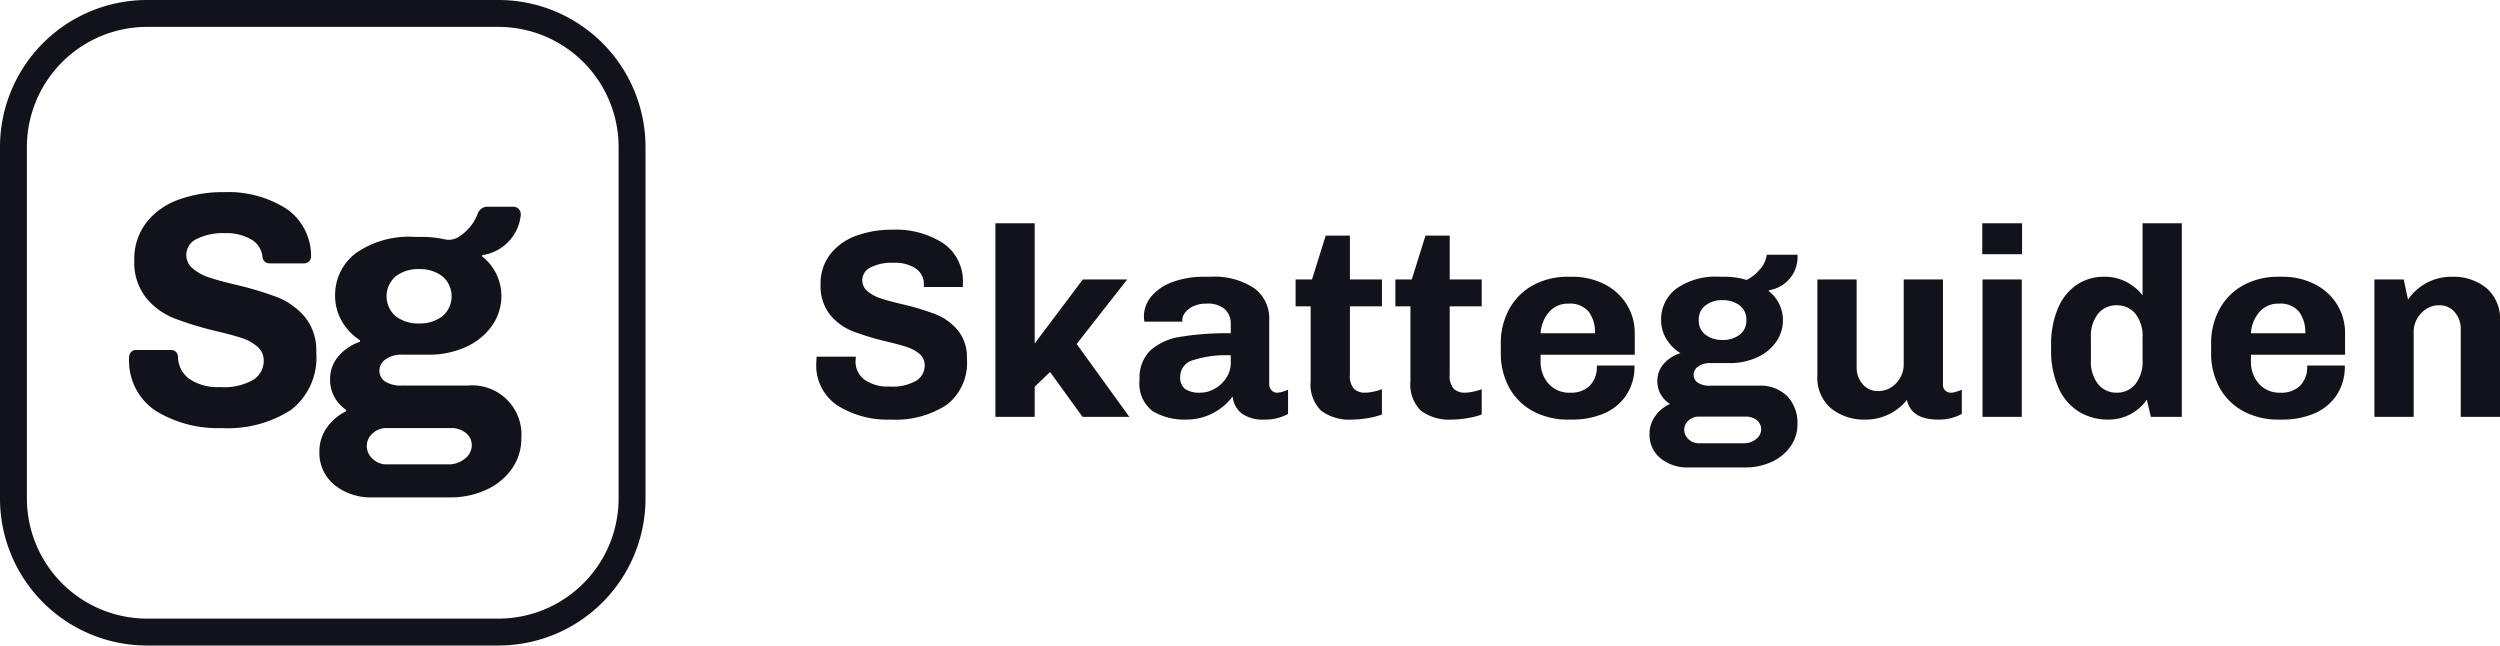
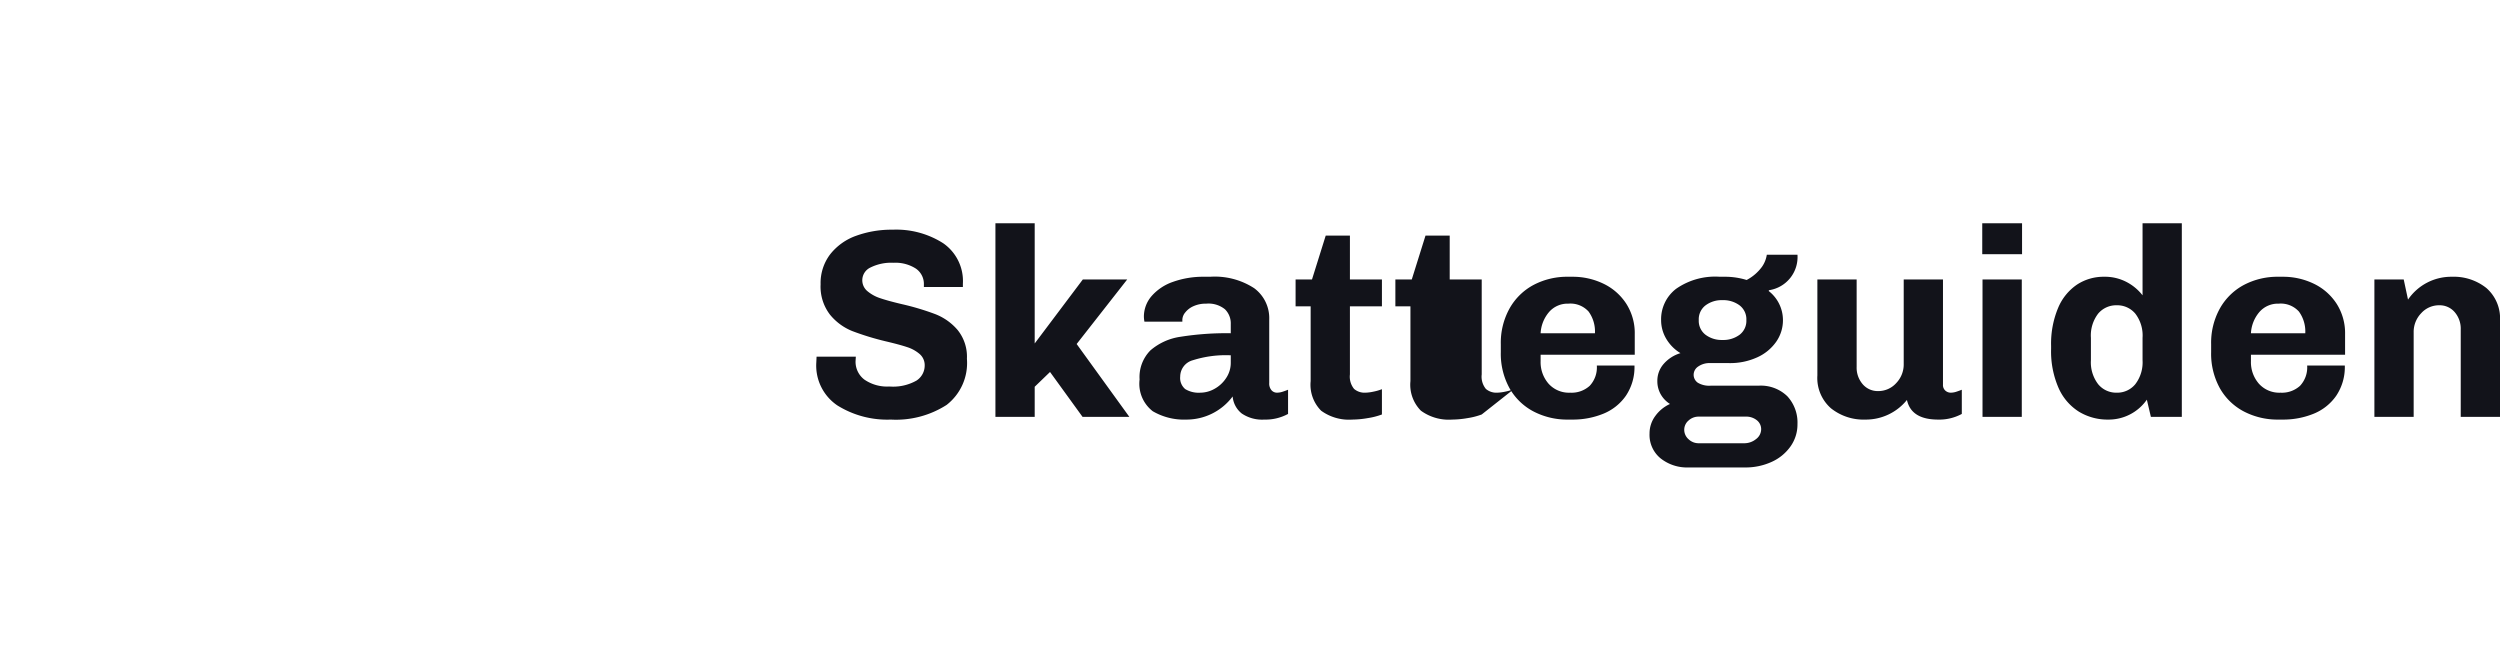
<svg xmlns="http://www.w3.org/2000/svg" id="skatteguiden-logo" width="185.9" height="48" viewBox="0 0 185.9 48">
-   <path id="Path_877" data-name="Path 877" d="M10.933,0H37.067A10.933,10.933,0,0,1,48,10.933V37.067A10.933,10.933,0,0,1,37.067,48H10.933A10.933,10.933,0,0,1,0,37.067V10.933A10.933,10.933,0,0,1,10.933,0ZM37.067,46A8.943,8.943,0,0,0,46,37.067V10.933A8.943,8.943,0,0,0,37.067,2H10.933A8.943,8.943,0,0,0,2,10.933V37.067A8.943,8.943,0,0,0,10.933,46Z" fill="#12131a" />
-   <path id="Path_878" data-name="Path 878" d="M16.73,17.339a3.617,3.617,0,0,1,2.063.534,1.708,1.708,0,0,1,.731,1.261.5.5,0,0,0,.5.45h2.6a.508.508,0,0,0,.506-.534,4.248,4.248,0,0,0-1.8-3.506,8.055,8.055,0,0,0-4.673-1.256,9.555,9.555,0,0,0-3.37.558,5.279,5.279,0,0,0-2.4,1.7,4.395,4.395,0,0,0-.9,2.784,4.237,4.237,0,0,0,.872,2.808,5.081,5.081,0,0,0,2.063,1.519,24.435,24.435,0,0,0,3.084.947c.848.2,1.5.375,1.978.534a3.319,3.319,0,0,1,1.167.647,1.35,1.35,0,0,1,.459,1.055,1.656,1.656,0,0,1-.759,1.392,4.37,4.37,0,0,1-2.5.549,3.713,3.713,0,0,1-2.311-.633,2.071,2.071,0,0,1-.806-1.636.51.51,0,0,0-.506-.488H10.111a.506.506,0,0,0-.506.5,4.468,4.468,0,0,0,1.945,4.008,8.816,8.816,0,0,0,4.936,1.3,8.656,8.656,0,0,0,5.156-1.355,4.9,4.9,0,0,0,1.875-4.266,3.929,3.929,0,0,0-.858-2.658A5.214,5.214,0,0,0,20.6,22.092a24.518,24.518,0,0,0-3.07-.919c-.844-.2-1.514-.384-2-.548a3.643,3.643,0,0,1-1.2-.661,1.3,1.3,0,0,1,.286-2.189A4.283,4.283,0,0,1,16.73,17.339Z" fill="#12131a" />
-   <path id="Path_879" data-name="Path 879" d="M38.766,32.592a3.658,3.658,0,0,0-3.97-3.923H29.934a2.242,2.242,0,0,1-1.3-.3.982.982,0,0,1-.422-.848,1.014,1.014,0,0,1,.45-.792,2,2,0,0,1,1.27-.356h1.884a6.581,6.581,0,0,0,2.855-.586A4.706,4.706,0,0,0,36.6,24.2a3.813,3.813,0,0,0,.684-2.2,3.743,3.743,0,0,0-1.449-2.948l.028-.08A3.354,3.354,0,0,0,38.723,16a.557.557,0,0,0-.553-.628H36.234a.757.757,0,0,0-.708.506,3.81,3.81,0,0,1-.37.726,3.723,3.723,0,0,1-.984.97,1.37,1.37,0,0,1-1.092.225,8.042,8.042,0,0,0-1.772-.183h-.436a6.91,6.91,0,0,0-4.439,1.228,3.9,3.9,0,0,0-1.514,3.169,3.686,3.686,0,0,0,.52,1.9,4.125,4.125,0,0,0,1.3,1.369.085.085,0,0,1-.019.15A3.594,3.594,0,0,0,25.2,26.452a2.6,2.6,0,0,0-.656,1.763,2.674,2.674,0,0,0,.328,1.313,2.754,2.754,0,0,0,.834.928.086.086,0,0,1-.009.145,3.71,3.71,0,0,0-1.359,1.153,2.989,2.989,0,0,0-.586,1.791,3.072,3.072,0,0,0,1.134,2.527,4.311,4.311,0,0,0,2.8.914h5.761a6.327,6.327,0,0,0,2.691-.558,4.7,4.7,0,0,0,1.926-1.57A3.861,3.861,0,0,0,38.766,32.592Zm-3.684.52a1.254,1.254,0,0,1-.52,1,1.854,1.854,0,0,1-1.223.417H28.748a1.467,1.467,0,0,1-1.036-.408,1.27,1.27,0,0,1-.436-.956,1.227,1.227,0,0,1,.436-.942,1.5,1.5,0,0,1,1.036-.394H33.5a1.733,1.733,0,0,1,1.148.37A1.145,1.145,0,0,1,35.081,33.112Zm-3.933-9.061a2.7,2.7,0,0,1-1.72-.534,1.956,1.956,0,0,1,0-2.972,2.7,2.7,0,0,1,1.72-.534,2.748,2.748,0,0,1,1.749.534,1.955,1.955,0,0,1,0,2.972A2.757,2.757,0,0,1,31.148,24.052Z" fill="#12131a" fill-rule="evenodd" />
-   <path id="Path_909" data-name="Path 909" d="M8.7-9.84a1.383,1.383,0,0,0-.6-1.19,2.807,2.807,0,0,0-1.66-.43,3.462,3.462,0,0,0-1.71.35,1.048,1.048,0,0,0-.61.93,1.053,1.053,0,0,0,.38.83,2.863,2.863,0,0,0,.97.53q.59.2,1.61.44a19.248,19.248,0,0,1,2.47.74,4.174,4.174,0,0,1,1.66,1.18,3.163,3.163,0,0,1,.69,2.14A3.943,3.943,0,0,1,10.39-.89,6.972,6.972,0,0,1,6.24.2,7,7,0,0,1,2.27-.85,3.576,3.576,0,0,1,.7-4.04l.02-.44H3.64l-.02.32a1.662,1.662,0,0,0,.66,1.39,2.982,2.982,0,0,0,1.86.51A3.518,3.518,0,0,0,8.15-2.7a1.33,1.33,0,0,0,.61-1.12,1.087,1.087,0,0,0-.37-.85,2.652,2.652,0,0,0-.94-.52q-.57-.19-1.59-.43a20.3,20.3,0,0,1-2.48-.76A4.109,4.109,0,0,1,1.72-7.6a3.419,3.419,0,0,1-.7-2.26,3.524,3.524,0,0,1,.72-2.24,4.28,4.28,0,0,1,1.93-1.37,7.728,7.728,0,0,1,2.71-.45,6.47,6.47,0,0,1,3.76,1.01A3.42,3.42,0,0,1,11.6-9.9v.24H8.7ZM20.5,0,18.08-3.34l-1.14,1.1V0H14.02V-14.4h2.92v8.94l3.58-4.76h3.3l-3.76,4.8L23.98,0ZM31.52-6.9A1.469,1.469,0,0,0,31.09-8a1.937,1.937,0,0,0-1.39-.42,2.221,2.221,0,0,0-.96.19,1.6,1.6,0,0,0-.61.47.888.888,0,0,0-.21.52v.16H25.1a2.406,2.406,0,0,1-.04-.36,2.333,2.333,0,0,1,.57-1.54,3.709,3.709,0,0,1,1.59-1.06,6.677,6.677,0,0,1,2.34-.38h.42a5.364,5.364,0,0,1,3.28.85,2.766,2.766,0,0,1,1.12,2.33v4.72a.76.76,0,0,0,.17.54.544.544,0,0,0,.41.18,1.4,1.4,0,0,0,.44-.08q.24-.08.38-.14v1.8A3.508,3.508,0,0,1,34.02.2a2.7,2.7,0,0,1-1.68-.45,1.809,1.809,0,0,1-.68-1.27A4.279,4.279,0,0,1,28.22.2a4.6,4.6,0,0,1-2.5-.62,2.578,2.578,0,0,1-.98-2.36,2.812,2.812,0,0,1,.81-2.17A4.378,4.378,0,0,1,27.8-5.96a21.646,21.646,0,0,1,3.72-.26Zm0,2.32a8.121,8.121,0,0,0-2.83.37A1.262,1.262,0,0,0,27.76-3a1.076,1.076,0,0,0,.37.93,1.921,1.921,0,0,0,1.13.27,2.177,2.177,0,0,0,1.04-.28,2.43,2.43,0,0,0,.87-.8,2.031,2.031,0,0,0,.35-1.16ZM42.76-.18a5.264,5.264,0,0,1-1.05.27A6.987,6.987,0,0,1,40.56.2a3.515,3.515,0,0,1-2.32-.66,2.74,2.74,0,0,1-.78-2.2V-8.22H36.34v-2h1.22l1.02-3.26h1.8v3.26h2.38v2H40.38v5.06a1.44,1.44,0,0,0,.31,1.08,1.191,1.191,0,0,0,.83.28,3.144,3.144,0,0,0,.62-.08,3.55,3.55,0,0,0,.62-.18Zm7.42,0a5.264,5.264,0,0,1-1.05.27A6.987,6.987,0,0,1,47.98.2a3.515,3.515,0,0,1-2.32-.66,2.74,2.74,0,0,1-.78-2.2V-8.22H43.76v-2h1.22L46-13.48h1.8v3.26h2.38v2H47.8v5.06a1.44,1.44,0,0,0,.31,1.08,1.191,1.191,0,0,0,.83.28,3.144,3.144,0,0,0,.62-.08,3.55,3.55,0,0,0,.62-.18ZM61.54-3.82a3.814,3.814,0,0,1-.64,2.25A3.766,3.766,0,0,1,59.21-.23,5.985,5.985,0,0,1,56.92.2H56.6a5.412,5.412,0,0,1-2.56-.6,4.384,4.384,0,0,1-1.79-1.73,5.306,5.306,0,0,1-.65-2.69V-5.4a5.255,5.255,0,0,1,.66-2.68,4.448,4.448,0,0,1,1.79-1.74,5.352,5.352,0,0,1,2.55-.6h.32a5.235,5.235,0,0,1,2.3.51,4.157,4.157,0,0,1,1.7,1.48,4.062,4.062,0,0,1,.64,2.29v1.52h-7v.48a2.435,2.435,0,0,0,.59,1.67,2.035,2.035,0,0,0,1.61.67,2,2,0,0,0,1.45-.51,2,2,0,0,0,.53-1.51Zm-4.92-4.6a1.822,1.822,0,0,0-1.43.62,2.638,2.638,0,0,0-.63,1.58H58.6a2.516,2.516,0,0,0-.47-1.61A1.816,1.816,0,0,0,56.62-8.42Zm14.14,6.1a2.824,2.824,0,0,1,2.15.79A2.883,2.883,0,0,1,73.66.54a2.819,2.819,0,0,1-.52,1.66,3.441,3.441,0,0,1-1.41,1.15,4.652,4.652,0,0,1-1.97.41H65.54a3.159,3.159,0,0,1-2.05-.67,2.247,2.247,0,0,1-.83-1.85,2.173,2.173,0,0,1,.43-1.31,2.721,2.721,0,0,1,1.09-.89,2.057,2.057,0,0,1-.7-.74,1.972,1.972,0,0,1-.24-.96,1.9,1.9,0,0,1,.48-1.29,2.674,2.674,0,0,1,1.24-.79A3.071,3.071,0,0,1,63.9-5.81a2.709,2.709,0,0,1-.38-1.39,2.851,2.851,0,0,1,1.11-2.32,5.062,5.062,0,0,1,3.25-.9h.32a5.437,5.437,0,0,1,1.68.24,3.307,3.307,0,0,0,1.14-.98,2.115,2.115,0,0,0,.36-.9h2.28a2.491,2.491,0,0,1-2.12,2.64l-.02.06A2.744,2.744,0,0,1,72.58-7.2a2.788,2.788,0,0,1-.5,1.61,3.444,3.444,0,0,1-1.41,1.16A4.838,4.838,0,0,1,68.58-4H67.2a1.47,1.47,0,0,0-.93.26.739.739,0,0,0-.33.58.716.716,0,0,0,.31.62,1.652,1.652,0,0,0,.95.22ZM66.32-7.2a1.3,1.3,0,0,0,.5,1.09,1.987,1.987,0,0,0,1.26.39,2.02,2.02,0,0,0,1.28-.39,1.3,1.3,0,0,0,.5-1.09,1.3,1.3,0,0,0-.5-1.09,2.02,2.02,0,0,0-1.28-.39,1.987,1.987,0,0,0-1.26.39A1.3,1.3,0,0,0,66.32-7.2Zm3.36,9.16a1.38,1.38,0,0,0,.9-.31.92.92,0,0,0,.38-.73.842.842,0,0,0-.32-.67,1.259,1.259,0,0,0-.84-.27H66.32a1.094,1.094,0,0,0-.76.29.9.9,0,0,0-.32.69.932.932,0,0,0,.32.7,1.073,1.073,0,0,0,.76.3ZM84.48-2.4a.552.552,0,0,0,.18.45.61.61,0,0,0,.4.15,1.4,1.4,0,0,0,.44-.08q.24-.08.38-.14v1.8A3.508,3.508,0,0,1,84.12.2q-2,0-2.32-1.46A3.92,3.92,0,0,1,78.72.2a3.884,3.884,0,0,1-2.57-.84,2.993,2.993,0,0,1-1.01-2.44v-7.14h2.92v6.5a1.878,1.878,0,0,0,.45,1.29,1.465,1.465,0,0,0,1.15.51A1.783,1.783,0,0,0,81-2.51a2,2,0,0,0,.56-1.43v-6.28h2.92Zm2.92-12h2.96v2.3H87.4ZM87.42,0V-10.22h2.92V0ZM99.64-1.28A3.459,3.459,0,0,1,96.76.2,4.1,4.1,0,0,1,94.6-.38a3.972,3.972,0,0,1-1.52-1.76,6.789,6.789,0,0,1-.56-2.92v-.22a6.872,6.872,0,0,1,.52-2.82,3.916,3.916,0,0,1,1.41-1.74,3.6,3.6,0,0,1,2.01-.58,3.461,3.461,0,0,1,1.69.4,3.629,3.629,0,0,1,1.17.98V-14.4h2.92V0h-2.3ZM95.48-4.22a2.671,2.671,0,0,0,.54,1.79,1.736,1.736,0,0,0,1.38.63,1.736,1.736,0,0,0,1.38-.63,2.671,2.671,0,0,0,.54-1.79V-5.88a2.664,2.664,0,0,0-.54-1.8A1.748,1.748,0,0,0,97.4-8.3a1.748,1.748,0,0,0-1.38.62,2.664,2.664,0,0,0-.54,1.8Zm18.88.4a3.814,3.814,0,0,1-.64,2.25,3.766,3.766,0,0,1-1.69,1.34,5.985,5.985,0,0,1-2.29.43h-.32a5.412,5.412,0,0,1-2.56-.6,4.384,4.384,0,0,1-1.79-1.73,5.305,5.305,0,0,1-.65-2.69V-5.4a5.255,5.255,0,0,1,.66-2.68,4.448,4.448,0,0,1,1.79-1.74,5.352,5.352,0,0,1,2.55-.6h.32a5.235,5.235,0,0,1,2.3.51,4.157,4.157,0,0,1,1.7,1.48,4.062,4.062,0,0,1,.64,2.29v1.52h-7v.48a2.435,2.435,0,0,0,.59,1.67,2.035,2.035,0,0,0,1.61.67,2,2,0,0,0,1.45-.51,2,2,0,0,0,.53-1.51Zm-4.92-4.6a1.822,1.822,0,0,0-1.43.62,2.638,2.638,0,0,0-.63,1.58h4.04a2.516,2.516,0,0,0-.47-1.61A1.816,1.816,0,0,0,109.44-8.42Zm9.62-.3a3.885,3.885,0,0,1,3.26-1.7,3.884,3.884,0,0,1,2.57.84,2.993,2.993,0,0,1,1.01,2.44V0h-2.92V-6.5a1.878,1.878,0,0,0-.45-1.29,1.465,1.465,0,0,0-1.15-.51,1.783,1.783,0,0,0-1.34.59,2,2,0,0,0-.56,1.43V0h-2.92V-10.22h2.18Z" transform="translate(60 31)" fill="#12131a" />
+   <path id="Path_909" data-name="Path 909" d="M8.7-9.84a1.383,1.383,0,0,0-.6-1.19,2.807,2.807,0,0,0-1.66-.43,3.462,3.462,0,0,0-1.71.35,1.048,1.048,0,0,0-.61.93,1.053,1.053,0,0,0,.38.83,2.863,2.863,0,0,0,.97.53q.59.2,1.61.44a19.248,19.248,0,0,1,2.47.74,4.174,4.174,0,0,1,1.66,1.18,3.163,3.163,0,0,1,.69,2.14A3.943,3.943,0,0,1,10.39-.89,6.972,6.972,0,0,1,6.24.2,7,7,0,0,1,2.27-.85,3.576,3.576,0,0,1,.7-4.04l.02-.44H3.64l-.02.32a1.662,1.662,0,0,0,.66,1.39,2.982,2.982,0,0,0,1.86.51A3.518,3.518,0,0,0,8.15-2.7a1.33,1.33,0,0,0,.61-1.12,1.087,1.087,0,0,0-.37-.85,2.652,2.652,0,0,0-.94-.52q-.57-.19-1.59-.43a20.3,20.3,0,0,1-2.48-.76A4.109,4.109,0,0,1,1.72-7.6a3.419,3.419,0,0,1-.7-2.26,3.524,3.524,0,0,1,.72-2.24,4.28,4.28,0,0,1,1.93-1.37,7.728,7.728,0,0,1,2.71-.45,6.47,6.47,0,0,1,3.76,1.01A3.42,3.42,0,0,1,11.6-9.9v.24H8.7ZM20.5,0,18.08-3.34l-1.14,1.1V0H14.02V-14.4h2.92v8.94l3.58-4.76h3.3l-3.76,4.8L23.98,0ZM31.52-6.9A1.469,1.469,0,0,0,31.09-8a1.937,1.937,0,0,0-1.39-.42,2.221,2.221,0,0,0-.96.19,1.6,1.6,0,0,0-.61.47.888.888,0,0,0-.21.52v.16H25.1a2.406,2.406,0,0,1-.04-.36,2.333,2.333,0,0,1,.57-1.54,3.709,3.709,0,0,1,1.59-1.06,6.677,6.677,0,0,1,2.34-.38h.42a5.364,5.364,0,0,1,3.28.85,2.766,2.766,0,0,1,1.12,2.33v4.72a.76.76,0,0,0,.17.54.544.544,0,0,0,.41.18,1.4,1.4,0,0,0,.44-.08q.24-.08.38-.14v1.8A3.508,3.508,0,0,1,34.02.2a2.7,2.7,0,0,1-1.68-.45,1.809,1.809,0,0,1-.68-1.27A4.279,4.279,0,0,1,28.22.2a4.6,4.6,0,0,1-2.5-.62,2.578,2.578,0,0,1-.98-2.36,2.812,2.812,0,0,1,.81-2.17A4.378,4.378,0,0,1,27.8-5.96a21.646,21.646,0,0,1,3.72-.26Zm0,2.32a8.121,8.121,0,0,0-2.83.37A1.262,1.262,0,0,0,27.76-3a1.076,1.076,0,0,0,.37.93,1.921,1.921,0,0,0,1.13.27,2.177,2.177,0,0,0,1.04-.28,2.43,2.43,0,0,0,.87-.8,2.031,2.031,0,0,0,.35-1.16ZM42.76-.18a5.264,5.264,0,0,1-1.05.27A6.987,6.987,0,0,1,40.56.2a3.515,3.515,0,0,1-2.32-.66,2.74,2.74,0,0,1-.78-2.2V-8.22H36.34v-2h1.22l1.02-3.26h1.8v3.26h2.38v2H40.38v5.06a1.44,1.44,0,0,0,.31,1.08,1.191,1.191,0,0,0,.83.28,3.144,3.144,0,0,0,.62-.08,3.55,3.55,0,0,0,.62-.18Zm7.42,0a5.264,5.264,0,0,1-1.05.27A6.987,6.987,0,0,1,47.98.2a3.515,3.515,0,0,1-2.32-.66,2.74,2.74,0,0,1-.78-2.2V-8.22H43.76v-2h1.22L46-13.48h1.8v3.26h2.38v2v5.06a1.44,1.44,0,0,0,.31,1.08,1.191,1.191,0,0,0,.83.28,3.144,3.144,0,0,0,.62-.08,3.55,3.55,0,0,0,.62-.18ZM61.54-3.82a3.814,3.814,0,0,1-.64,2.25A3.766,3.766,0,0,1,59.21-.23,5.985,5.985,0,0,1,56.92.2H56.6a5.412,5.412,0,0,1-2.56-.6,4.384,4.384,0,0,1-1.79-1.73,5.306,5.306,0,0,1-.65-2.69V-5.4a5.255,5.255,0,0,1,.66-2.68,4.448,4.448,0,0,1,1.79-1.74,5.352,5.352,0,0,1,2.55-.6h.32a5.235,5.235,0,0,1,2.3.51,4.157,4.157,0,0,1,1.7,1.48,4.062,4.062,0,0,1,.64,2.29v1.52h-7v.48a2.435,2.435,0,0,0,.59,1.67,2.035,2.035,0,0,0,1.61.67,2,2,0,0,0,1.45-.51,2,2,0,0,0,.53-1.51Zm-4.92-4.6a1.822,1.822,0,0,0-1.43.62,2.638,2.638,0,0,0-.63,1.58H58.6a2.516,2.516,0,0,0-.47-1.61A1.816,1.816,0,0,0,56.62-8.42Zm14.14,6.1a2.824,2.824,0,0,1,2.15.79A2.883,2.883,0,0,1,73.66.54a2.819,2.819,0,0,1-.52,1.66,3.441,3.441,0,0,1-1.41,1.15,4.652,4.652,0,0,1-1.97.41H65.54a3.159,3.159,0,0,1-2.05-.67,2.247,2.247,0,0,1-.83-1.85,2.173,2.173,0,0,1,.43-1.31,2.721,2.721,0,0,1,1.09-.89,2.057,2.057,0,0,1-.7-.74,1.972,1.972,0,0,1-.24-.96,1.9,1.9,0,0,1,.48-1.29,2.674,2.674,0,0,1,1.24-.79A3.071,3.071,0,0,1,63.9-5.81a2.709,2.709,0,0,1-.38-1.39,2.851,2.851,0,0,1,1.11-2.32,5.062,5.062,0,0,1,3.25-.9h.32a5.437,5.437,0,0,1,1.68.24,3.307,3.307,0,0,0,1.14-.98,2.115,2.115,0,0,0,.36-.9h2.28a2.491,2.491,0,0,1-2.12,2.64l-.02.06A2.744,2.744,0,0,1,72.58-7.2a2.788,2.788,0,0,1-.5,1.61,3.444,3.444,0,0,1-1.41,1.16A4.838,4.838,0,0,1,68.58-4H67.2a1.47,1.47,0,0,0-.93.26.739.739,0,0,0-.33.58.716.716,0,0,0,.31.62,1.652,1.652,0,0,0,.95.22ZM66.32-7.2a1.3,1.3,0,0,0,.5,1.09,1.987,1.987,0,0,0,1.26.39,2.02,2.02,0,0,0,1.28-.39,1.3,1.3,0,0,0,.5-1.09,1.3,1.3,0,0,0-.5-1.09,2.02,2.02,0,0,0-1.28-.39,1.987,1.987,0,0,0-1.26.39A1.3,1.3,0,0,0,66.32-7.2Zm3.36,9.16a1.38,1.38,0,0,0,.9-.31.92.92,0,0,0,.38-.73.842.842,0,0,0-.32-.67,1.259,1.259,0,0,0-.84-.27H66.32a1.094,1.094,0,0,0-.76.29.9.9,0,0,0-.32.69.932.932,0,0,0,.32.7,1.073,1.073,0,0,0,.76.3ZM84.48-2.4a.552.552,0,0,0,.18.45.61.61,0,0,0,.4.15,1.4,1.4,0,0,0,.44-.08q.24-.08.38-.14v1.8A3.508,3.508,0,0,1,84.12.2q-2,0-2.32-1.46A3.92,3.92,0,0,1,78.72.2a3.884,3.884,0,0,1-2.57-.84,2.993,2.993,0,0,1-1.01-2.44v-7.14h2.92v6.5a1.878,1.878,0,0,0,.45,1.29,1.465,1.465,0,0,0,1.15.51A1.783,1.783,0,0,0,81-2.51a2,2,0,0,0,.56-1.43v-6.28h2.92Zm2.92-12h2.96v2.3H87.4ZM87.42,0V-10.22h2.92V0ZM99.64-1.28A3.459,3.459,0,0,1,96.76.2,4.1,4.1,0,0,1,94.6-.38a3.972,3.972,0,0,1-1.52-1.76,6.789,6.789,0,0,1-.56-2.92v-.22a6.872,6.872,0,0,1,.52-2.82,3.916,3.916,0,0,1,1.41-1.74,3.6,3.6,0,0,1,2.01-.58,3.461,3.461,0,0,1,1.69.4,3.629,3.629,0,0,1,1.17.98V-14.4h2.92V0h-2.3ZM95.48-4.22a2.671,2.671,0,0,0,.54,1.79,1.736,1.736,0,0,0,1.38.63,1.736,1.736,0,0,0,1.38-.63,2.671,2.671,0,0,0,.54-1.79V-5.88a2.664,2.664,0,0,0-.54-1.8A1.748,1.748,0,0,0,97.4-8.3a1.748,1.748,0,0,0-1.38.62,2.664,2.664,0,0,0-.54,1.8Zm18.88.4a3.814,3.814,0,0,1-.64,2.25,3.766,3.766,0,0,1-1.69,1.34,5.985,5.985,0,0,1-2.29.43h-.32a5.412,5.412,0,0,1-2.56-.6,4.384,4.384,0,0,1-1.79-1.73,5.305,5.305,0,0,1-.65-2.69V-5.4a5.255,5.255,0,0,1,.66-2.68,4.448,4.448,0,0,1,1.79-1.74,5.352,5.352,0,0,1,2.55-.6h.32a5.235,5.235,0,0,1,2.3.51,4.157,4.157,0,0,1,1.7,1.48,4.062,4.062,0,0,1,.64,2.29v1.52h-7v.48a2.435,2.435,0,0,0,.59,1.67,2.035,2.035,0,0,0,1.61.67,2,2,0,0,0,1.45-.51,2,2,0,0,0,.53-1.51Zm-4.92-4.6a1.822,1.822,0,0,0-1.43.62,2.638,2.638,0,0,0-.63,1.58h4.04a2.516,2.516,0,0,0-.47-1.61A1.816,1.816,0,0,0,109.44-8.42Zm9.62-.3a3.885,3.885,0,0,1,3.26-1.7,3.884,3.884,0,0,1,2.57.84,2.993,2.993,0,0,1,1.01,2.44V0h-2.92V-6.5a1.878,1.878,0,0,0-.45-1.29,1.465,1.465,0,0,0-1.15-.51,1.783,1.783,0,0,0-1.34.59,2,2,0,0,0-.56,1.43V0h-2.92V-10.22h2.18Z" transform="translate(60 31)" fill="#12131a" />
</svg>